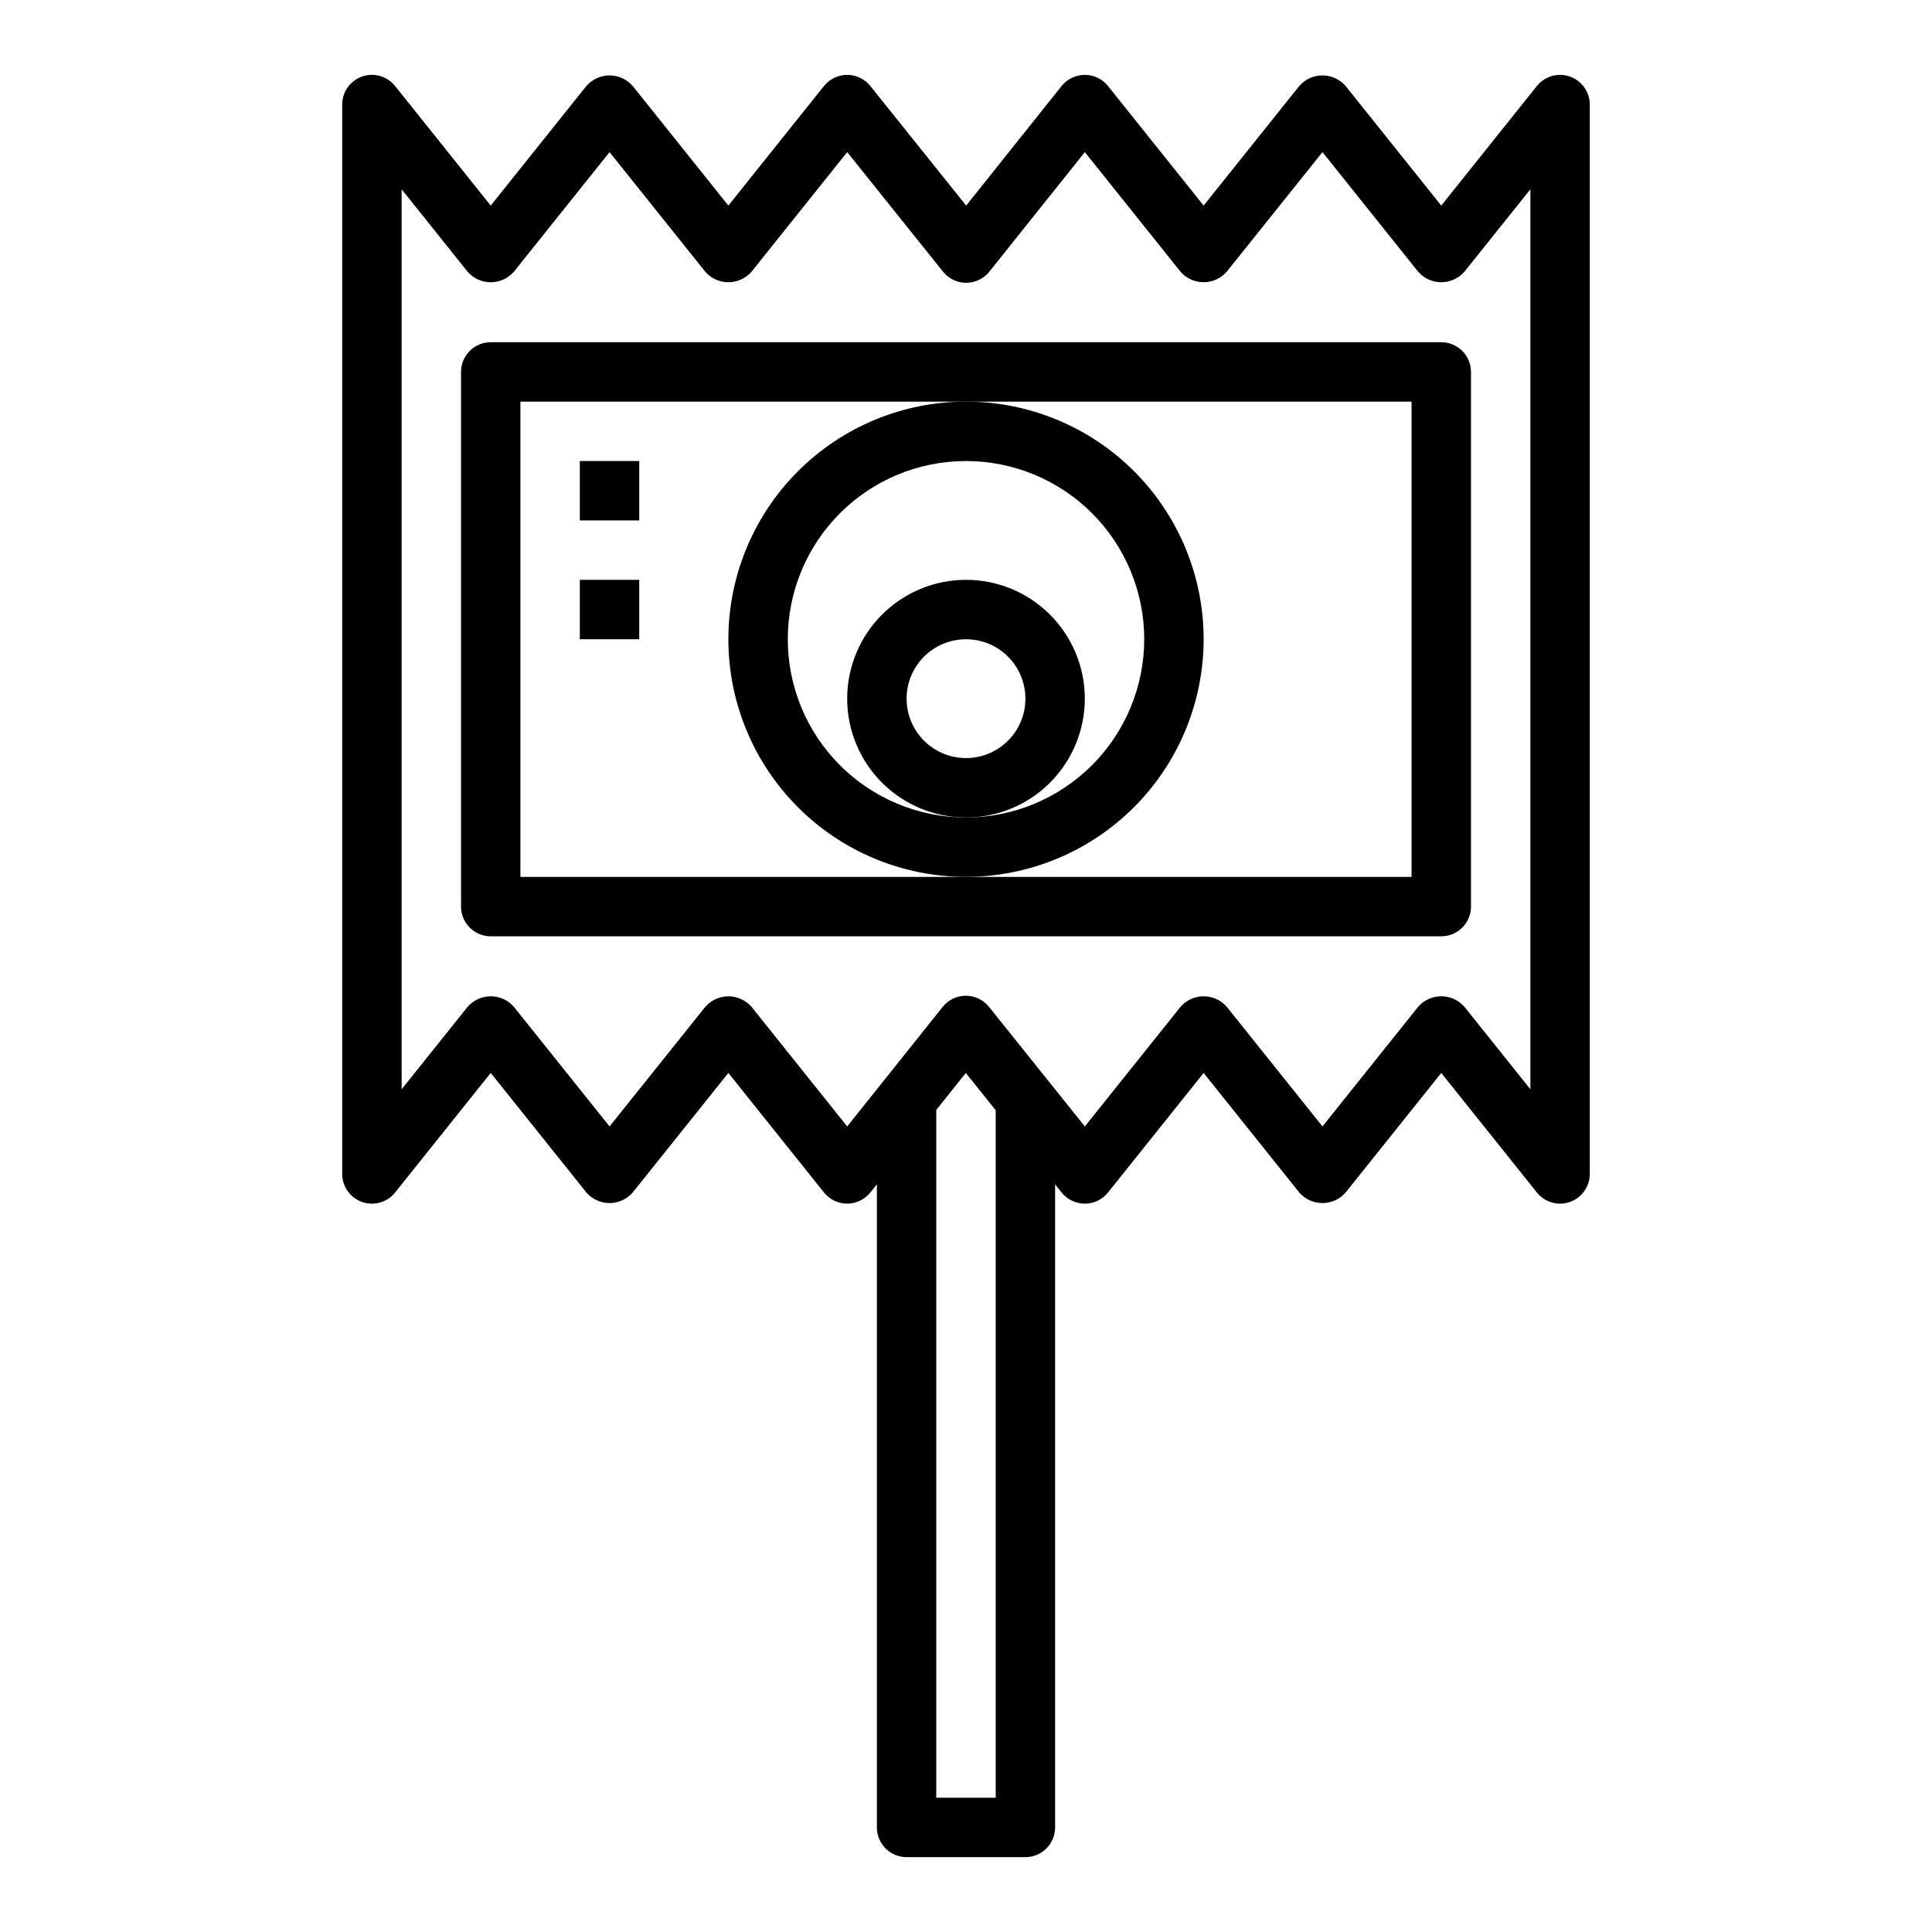
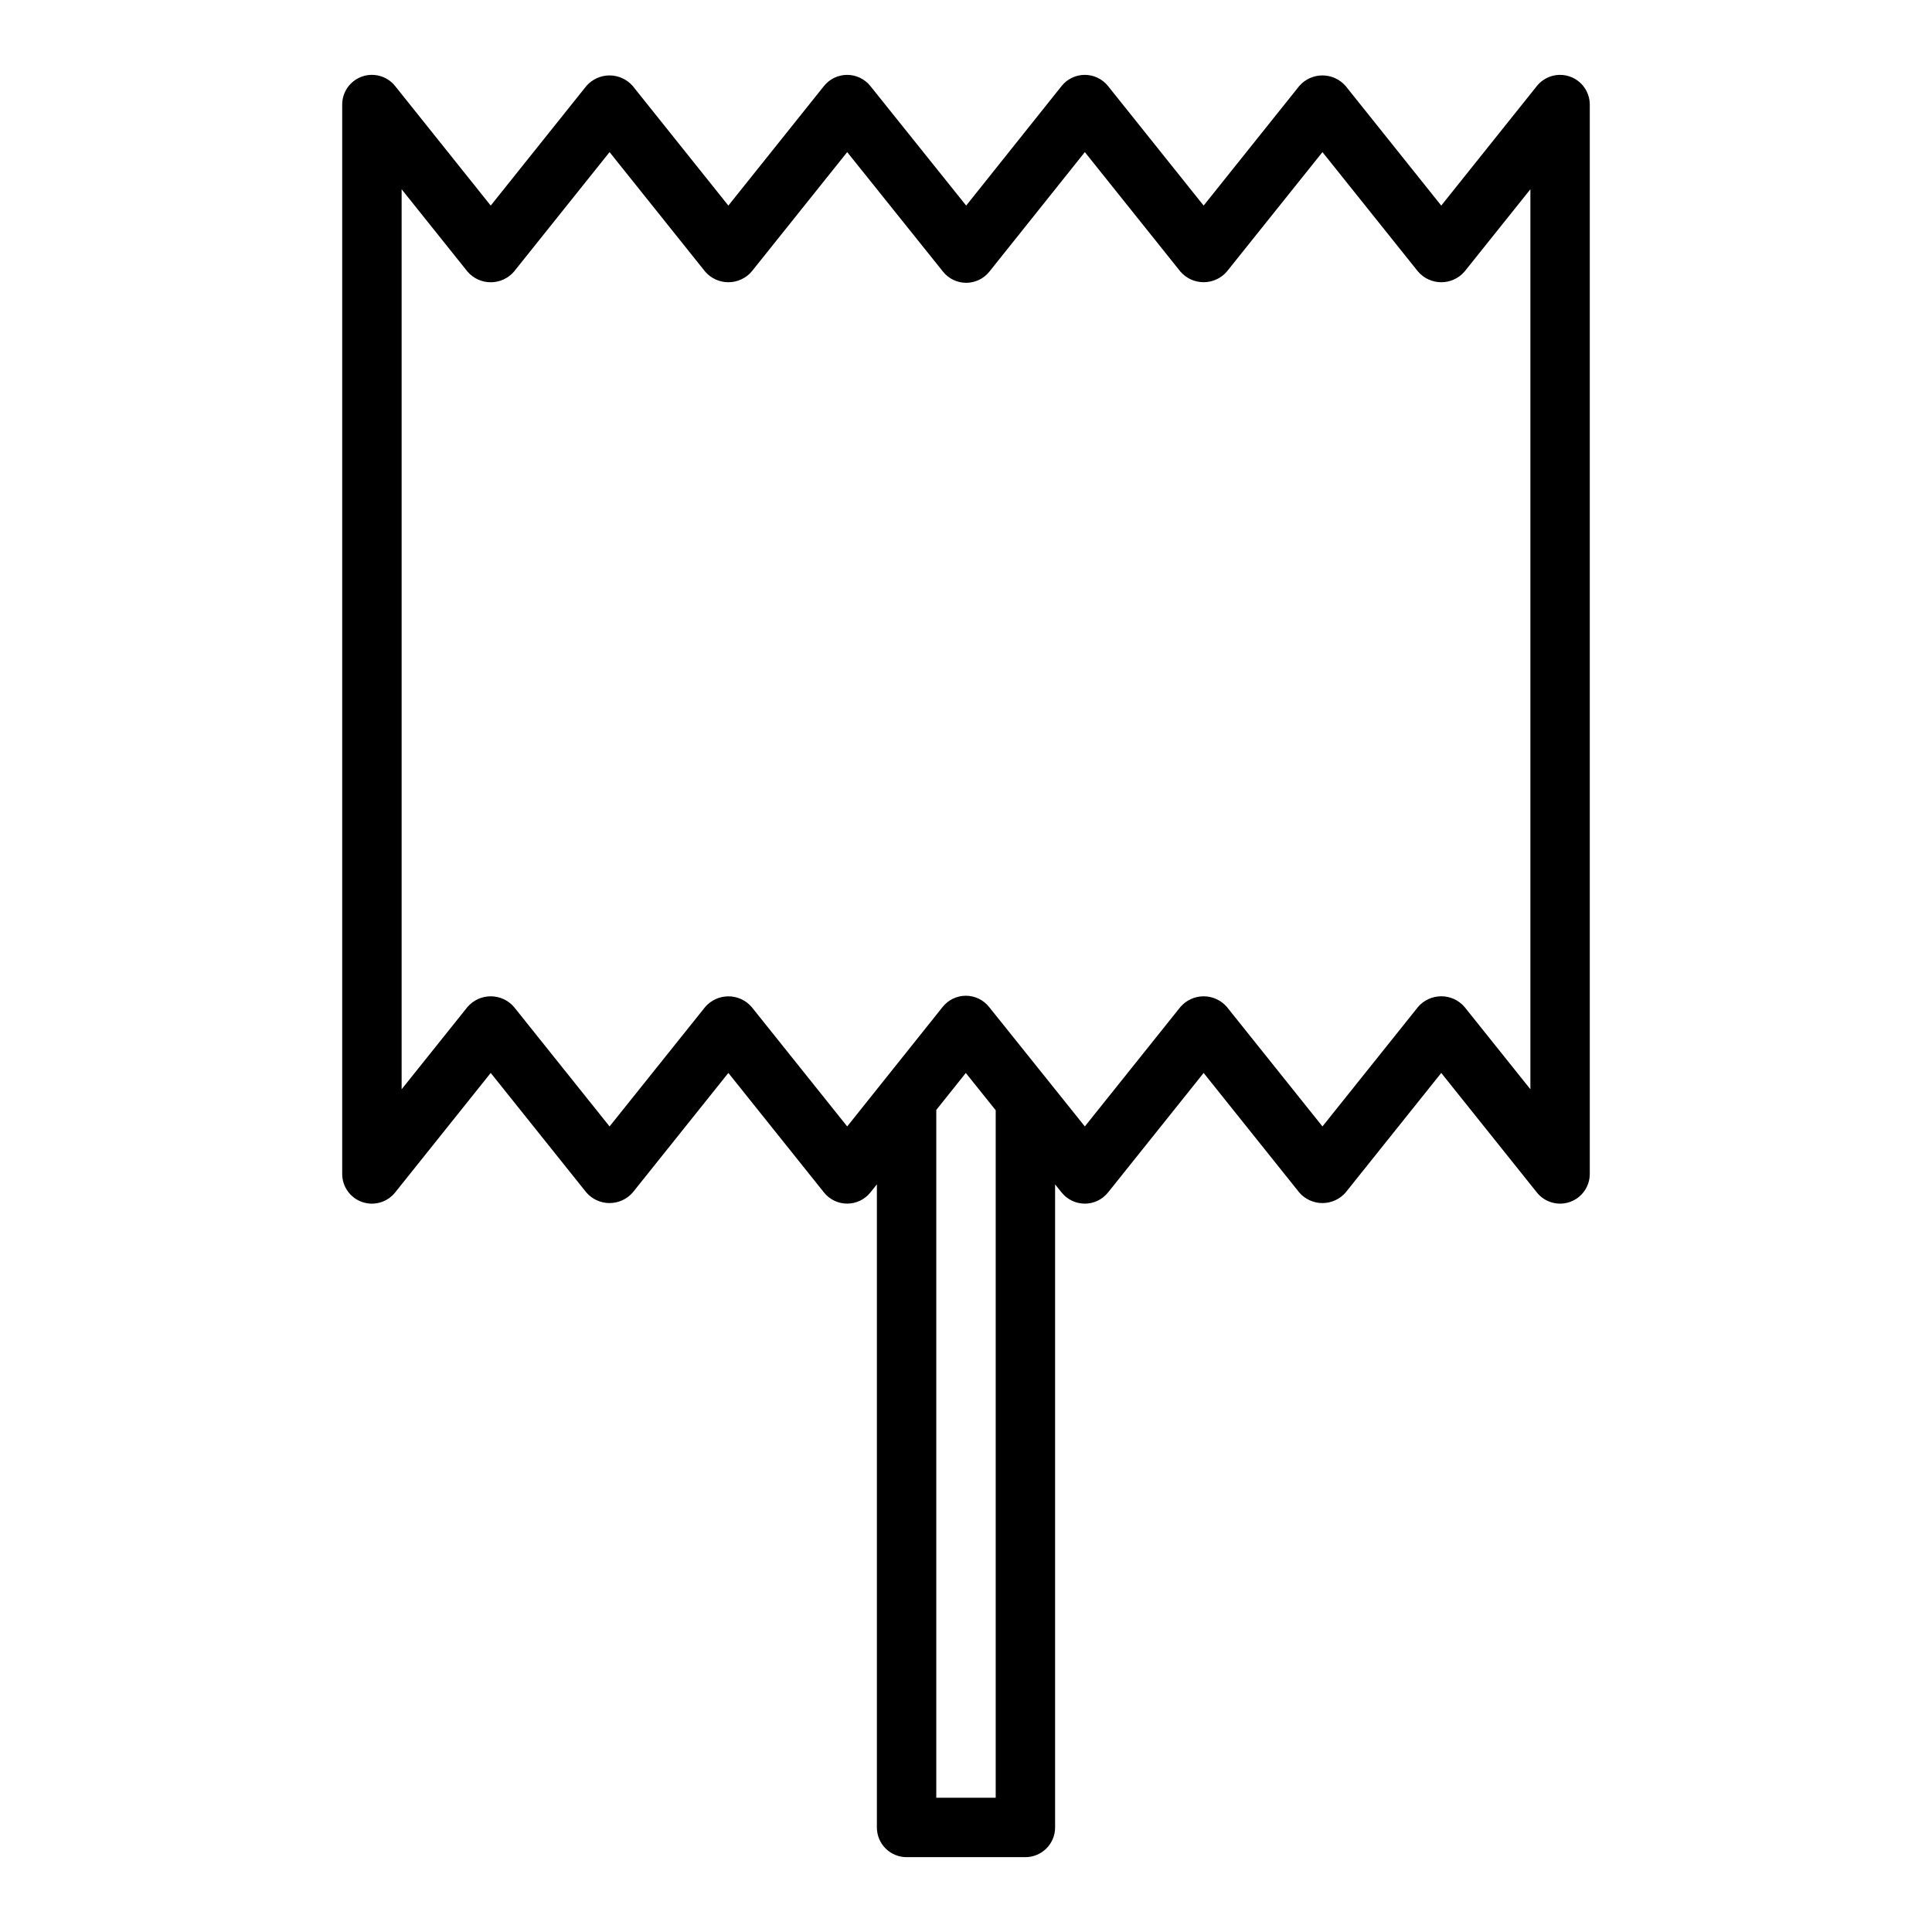
<svg xmlns="http://www.w3.org/2000/svg" fill="#000000" width="800px" height="800px" version="1.1" viewBox="144 144 512 512">
  <g>
-     <path d="m525.95 234.69h-251.9c-4.348 0-7.871 3.523-7.871 7.871v141.7c0 2.09 0.828 4.09 2.305 5.566 1.477 1.477 3.477 2.305 5.566 2.305h251.9c2.09 0 4.09-0.828 5.566-2.305 1.477-1.477 2.309-3.477 2.309-5.566v-141.7c0-2.09-0.832-4.09-2.309-5.566-1.477-1.477-3.477-2.305-5.566-2.305zm-7.871 141.7h-236.16v-125.95h236.16z" />
    <path d="m560.04 164.29c-3.152-1.105-6.66-0.105-8.754 2.504l-25.34 31.688-25.34-31.688c-1.543-1.781-3.789-2.805-6.148-2.805-2.356 0-4.602 1.023-6.144 2.805l-25.34 31.688-25.344-31.688c-1.492-1.867-3.754-2.953-6.144-2.953-2.394 0-4.656 1.086-6.148 2.953l-25.293 31.688-25.395-31.688c-1.496-1.863-3.758-2.949-6.144-2.949-2.391 0-4.652 1.086-6.144 2.949l-25.34 31.688-25.34-31.688c-1.547-1.781-3.789-2.805-6.148-2.805s-4.602 1.023-6.148 2.805l-25.34 31.688-25.34-31.688c-2.09-2.609-5.602-3.617-8.754-2.512-3.156 1.109-5.269 4.09-5.266 7.434v283.39c-0.004 3.344 2.109 6.324 5.266 7.434 3.152 1.105 6.664 0.098 8.754-2.512l25.34-31.688 25.34 31.676v0.004c1.547 1.781 3.789 2.805 6.148 2.805s4.602-1.023 6.148-2.805l25.34-31.68 25.34 31.676v0.004c1.492 1.867 3.754 2.953 6.148 2.953 2.391 0 4.652-1.086 6.148-2.953l1.723-2.156v170.43c0 2.086 0.828 4.09 2.305 5.566 1.477 1.473 3.481 2.305 5.566 2.305h31.488c2.09 0 4.09-0.832 5.566-2.305 1.477-1.477 2.305-3.481 2.305-5.566v-170.42l1.73 2.156h0.004c1.492 1.863 3.754 2.949 6.144 2.949 2.387 0 4.648-1.086 6.141-2.949l25.344-31.688 25.34 31.676v0.004c1.543 1.781 3.789 2.805 6.144 2.805 2.359 0 4.606-1.023 6.148-2.805l25.34-31.68 25.34 31.676v0.004c2.09 2.609 5.598 3.617 8.754 2.512 3.152-1.105 5.266-4.082 5.269-7.426v-283.39c-0.004-3.344-2.113-6.32-5.269-7.426zm-152.17 456.13h-15.746v-182.27l7.824-9.801 7.922 9.883zm141.7-187.75-17.469-21.836c-1.543-1.785-3.789-2.809-6.148-2.809-2.356 0-4.602 1.023-6.144 2.809l-25.344 31.684-25.34-31.676c-1.543-1.785-3.789-2.809-6.144-2.809-2.359 0-4.606 1.023-6.148 2.809l-25.34 31.676-25.395-31.684h-0.004c-1.492-1.867-3.75-2.953-6.137-2.953-2.391 0.004-4.652 1.09-6.141 2.961l-25.301 31.676-25.332-31.668c-1.547-1.785-3.789-2.809-6.148-2.809s-4.602 1.023-6.148 2.809l-25.348 31.668-25.34-31.676c-1.547-1.785-3.789-2.809-6.148-2.809s-4.602 1.023-6.148 2.809l-17.469 21.828v-238.51l17.469 21.836c1.547 1.785 3.789 2.809 6.148 2.809s4.602-1.023 6.148-2.809l25.34-31.684 25.34 31.676c1.547 1.785 3.789 2.809 6.148 2.809 2.359 0 4.602-1.023 6.148-2.809l25.34-31.676 25.395 31.684c1.492 1.867 3.75 2.953 6.141 2.953 2.391-0.004 4.648-1.09 6.141-2.961l25.301-31.676 25.332 31.668c1.543 1.785 3.789 2.809 6.148 2.809 2.356 0 4.602-1.023 6.144-2.809l25.348-31.668 25.34 31.676h0.004c1.543 1.785 3.789 2.809 6.144 2.809 2.359 0 4.606-1.023 6.148-2.809l17.469-21.828z" />
-     <path d="m462.98 313.41c0-16.703-6.637-32.719-18.445-44.531-11.812-11.809-27.832-18.445-44.531-18.445-16.703 0-32.723 6.637-44.531 18.445-11.812 11.812-18.445 27.828-18.445 44.531s6.633 32.719 18.445 44.531c11.809 11.809 27.828 18.445 44.531 18.445 16.695-0.02 32.703-6.66 44.508-18.465 11.809-11.809 18.449-27.816 18.469-44.512zm-62.977 47.23c-12.527 0-24.543-4.973-33.398-13.832-8.859-8.859-13.836-20.871-13.836-33.398s4.977-24.539 13.836-33.398c8.855-8.859 20.871-13.832 33.398-13.832 12.523 0 24.539 4.973 33.398 13.832 8.855 8.859 13.832 20.871 13.832 33.398-0.012 12.523-4.992 24.531-13.848 33.383-8.855 8.855-20.863 13.836-33.383 13.848z" />
-     <path d="m431.49 329.15c0-8.348-3.32-16.359-9.223-22.262-5.906-5.906-13.914-9.223-22.266-9.223s-16.363 3.316-22.266 9.223c-5.906 5.902-9.223 13.914-9.223 22.262 0 8.352 3.316 16.363 9.223 22.266 5.902 5.906 13.914 9.223 22.266 9.223s16.359-3.316 22.266-9.223c5.902-5.902 9.223-13.914 9.223-22.266zm-31.488 15.742v0.004c-4.176 0-8.18-1.66-11.133-4.613-2.953-2.949-4.613-6.957-4.613-11.133 0-4.172 1.66-8.18 4.613-11.133 2.953-2.949 6.957-4.609 11.133-4.609s8.18 1.66 11.133 4.609c2.949 2.953 4.609 6.961 4.609 11.133 0 4.176-1.66 8.184-4.609 11.133-2.953 2.953-6.957 4.613-11.133 4.613z" />
-     <path d="m297.66 266.18h15.742v15.742h-15.742z" />
-     <path d="m297.66 297.66h15.742v15.742h-15.742z" />
  </g>
</svg>